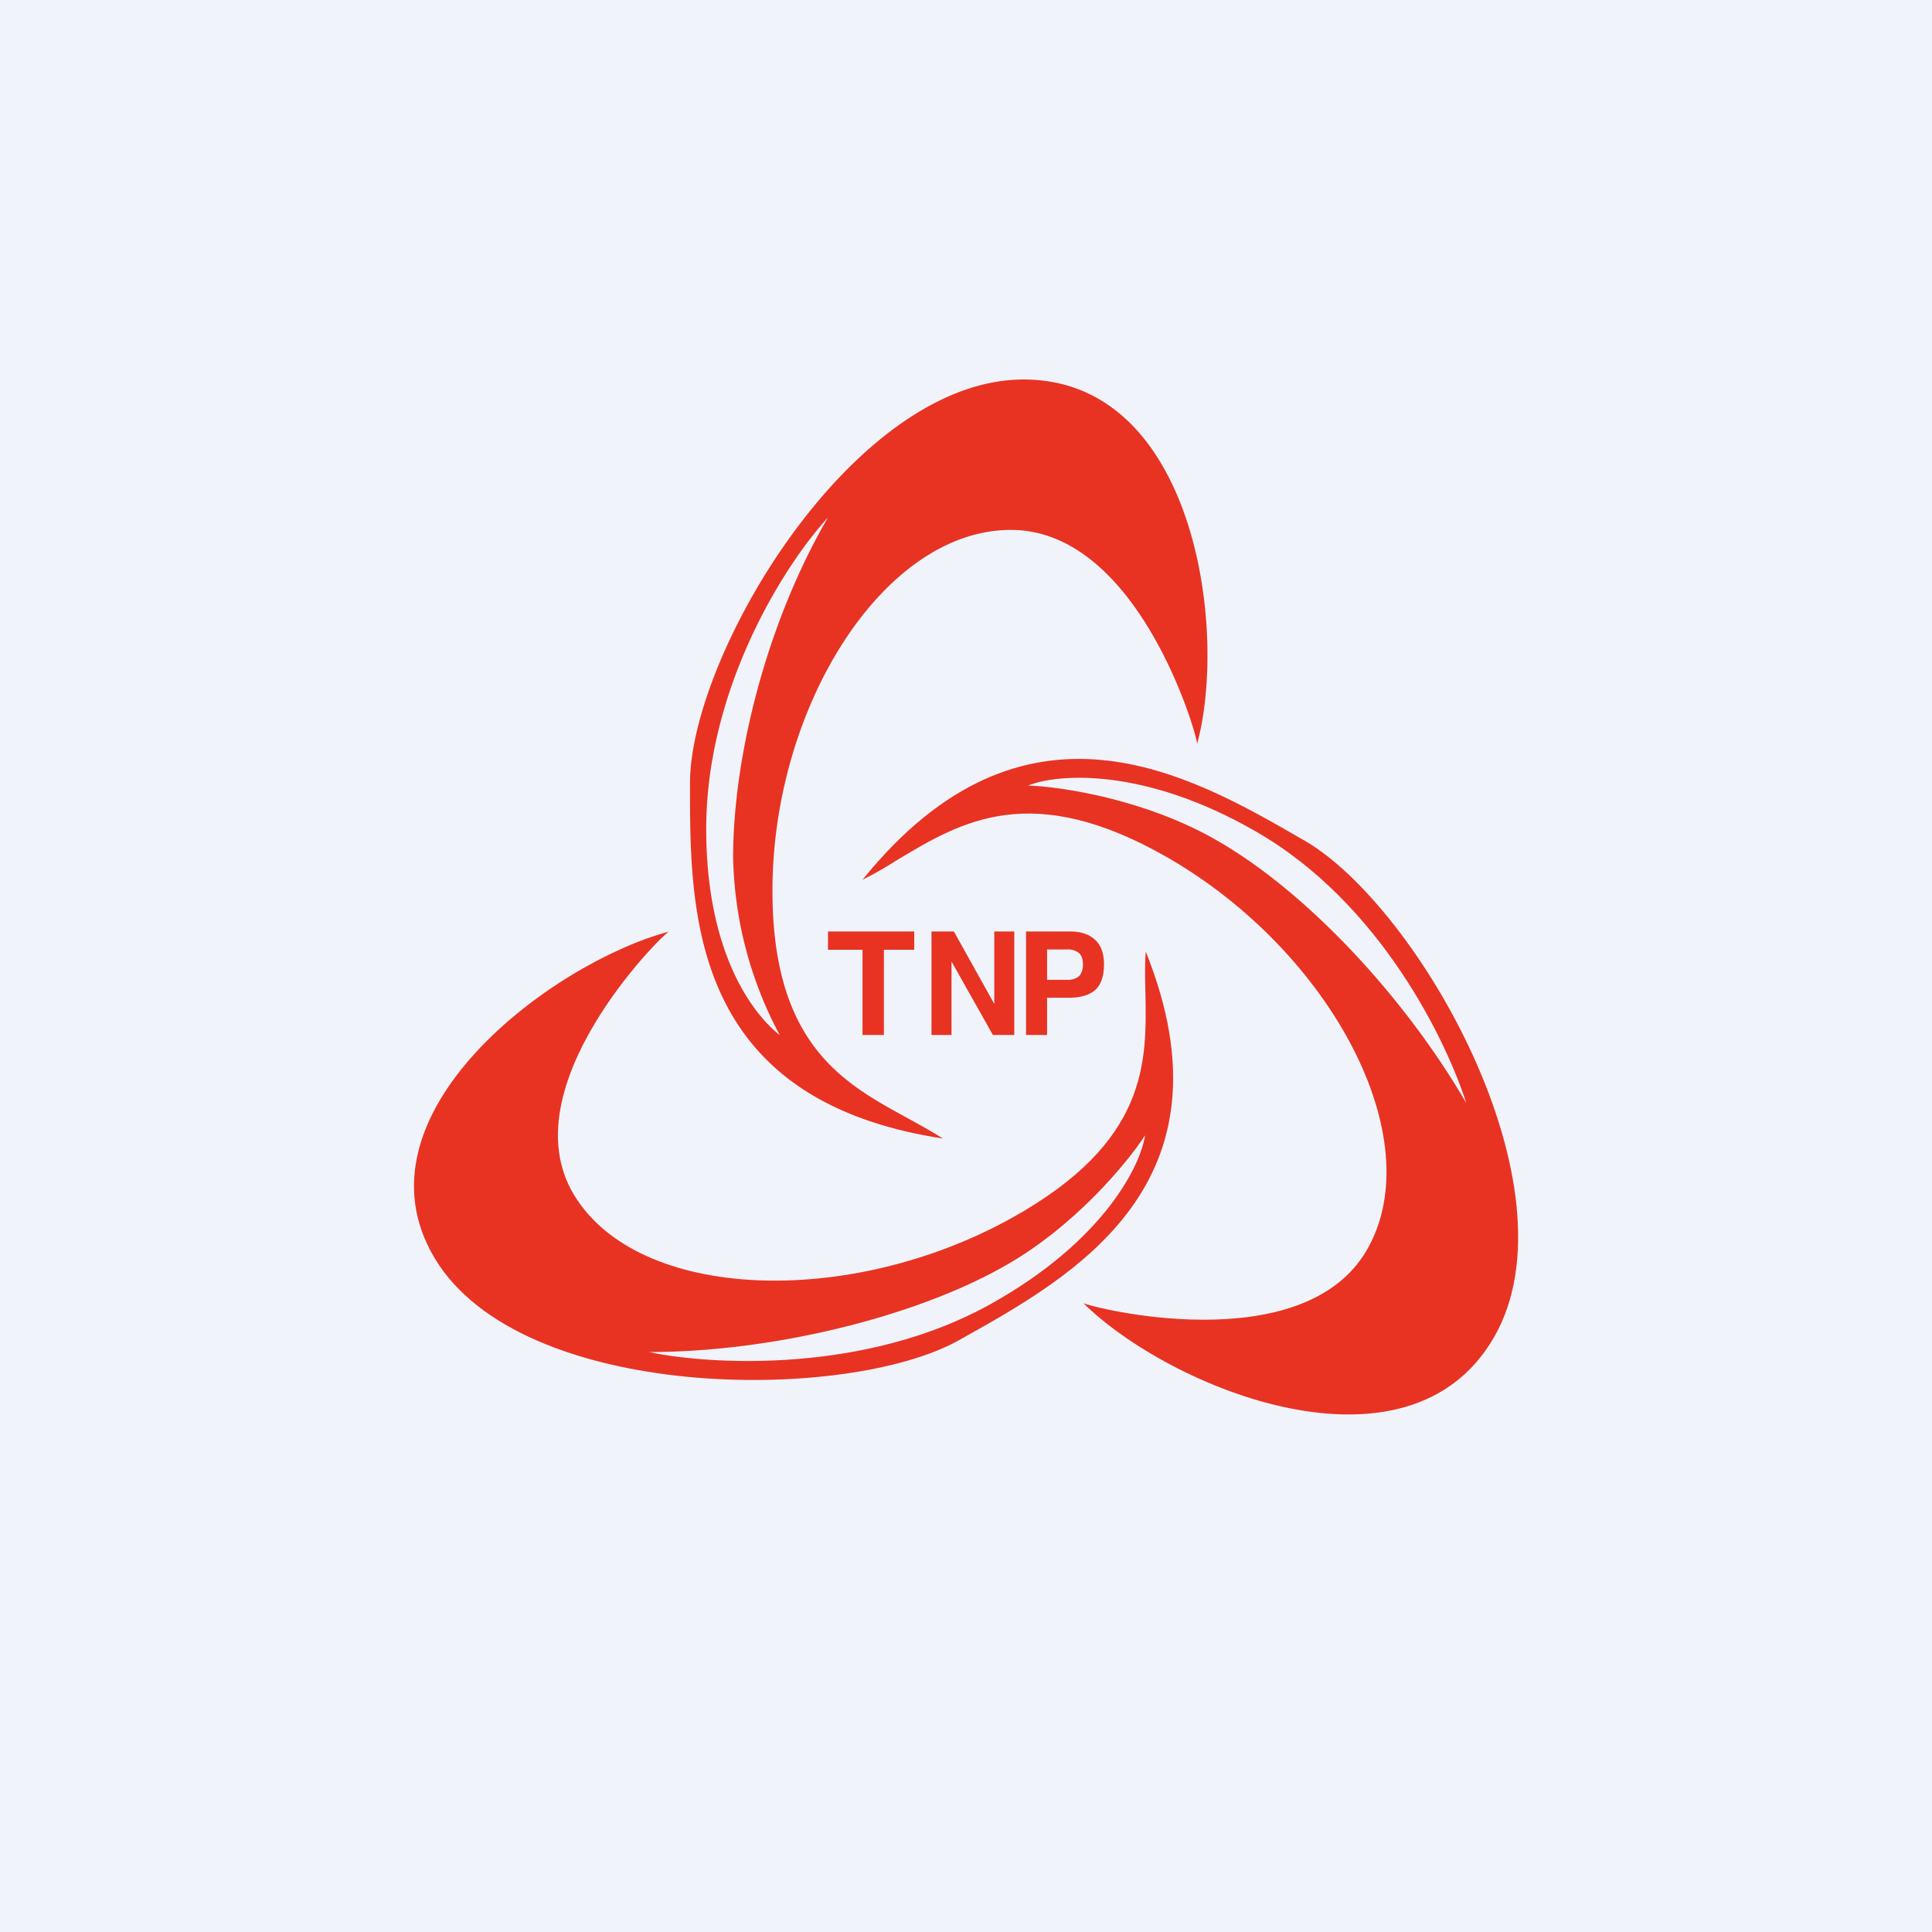
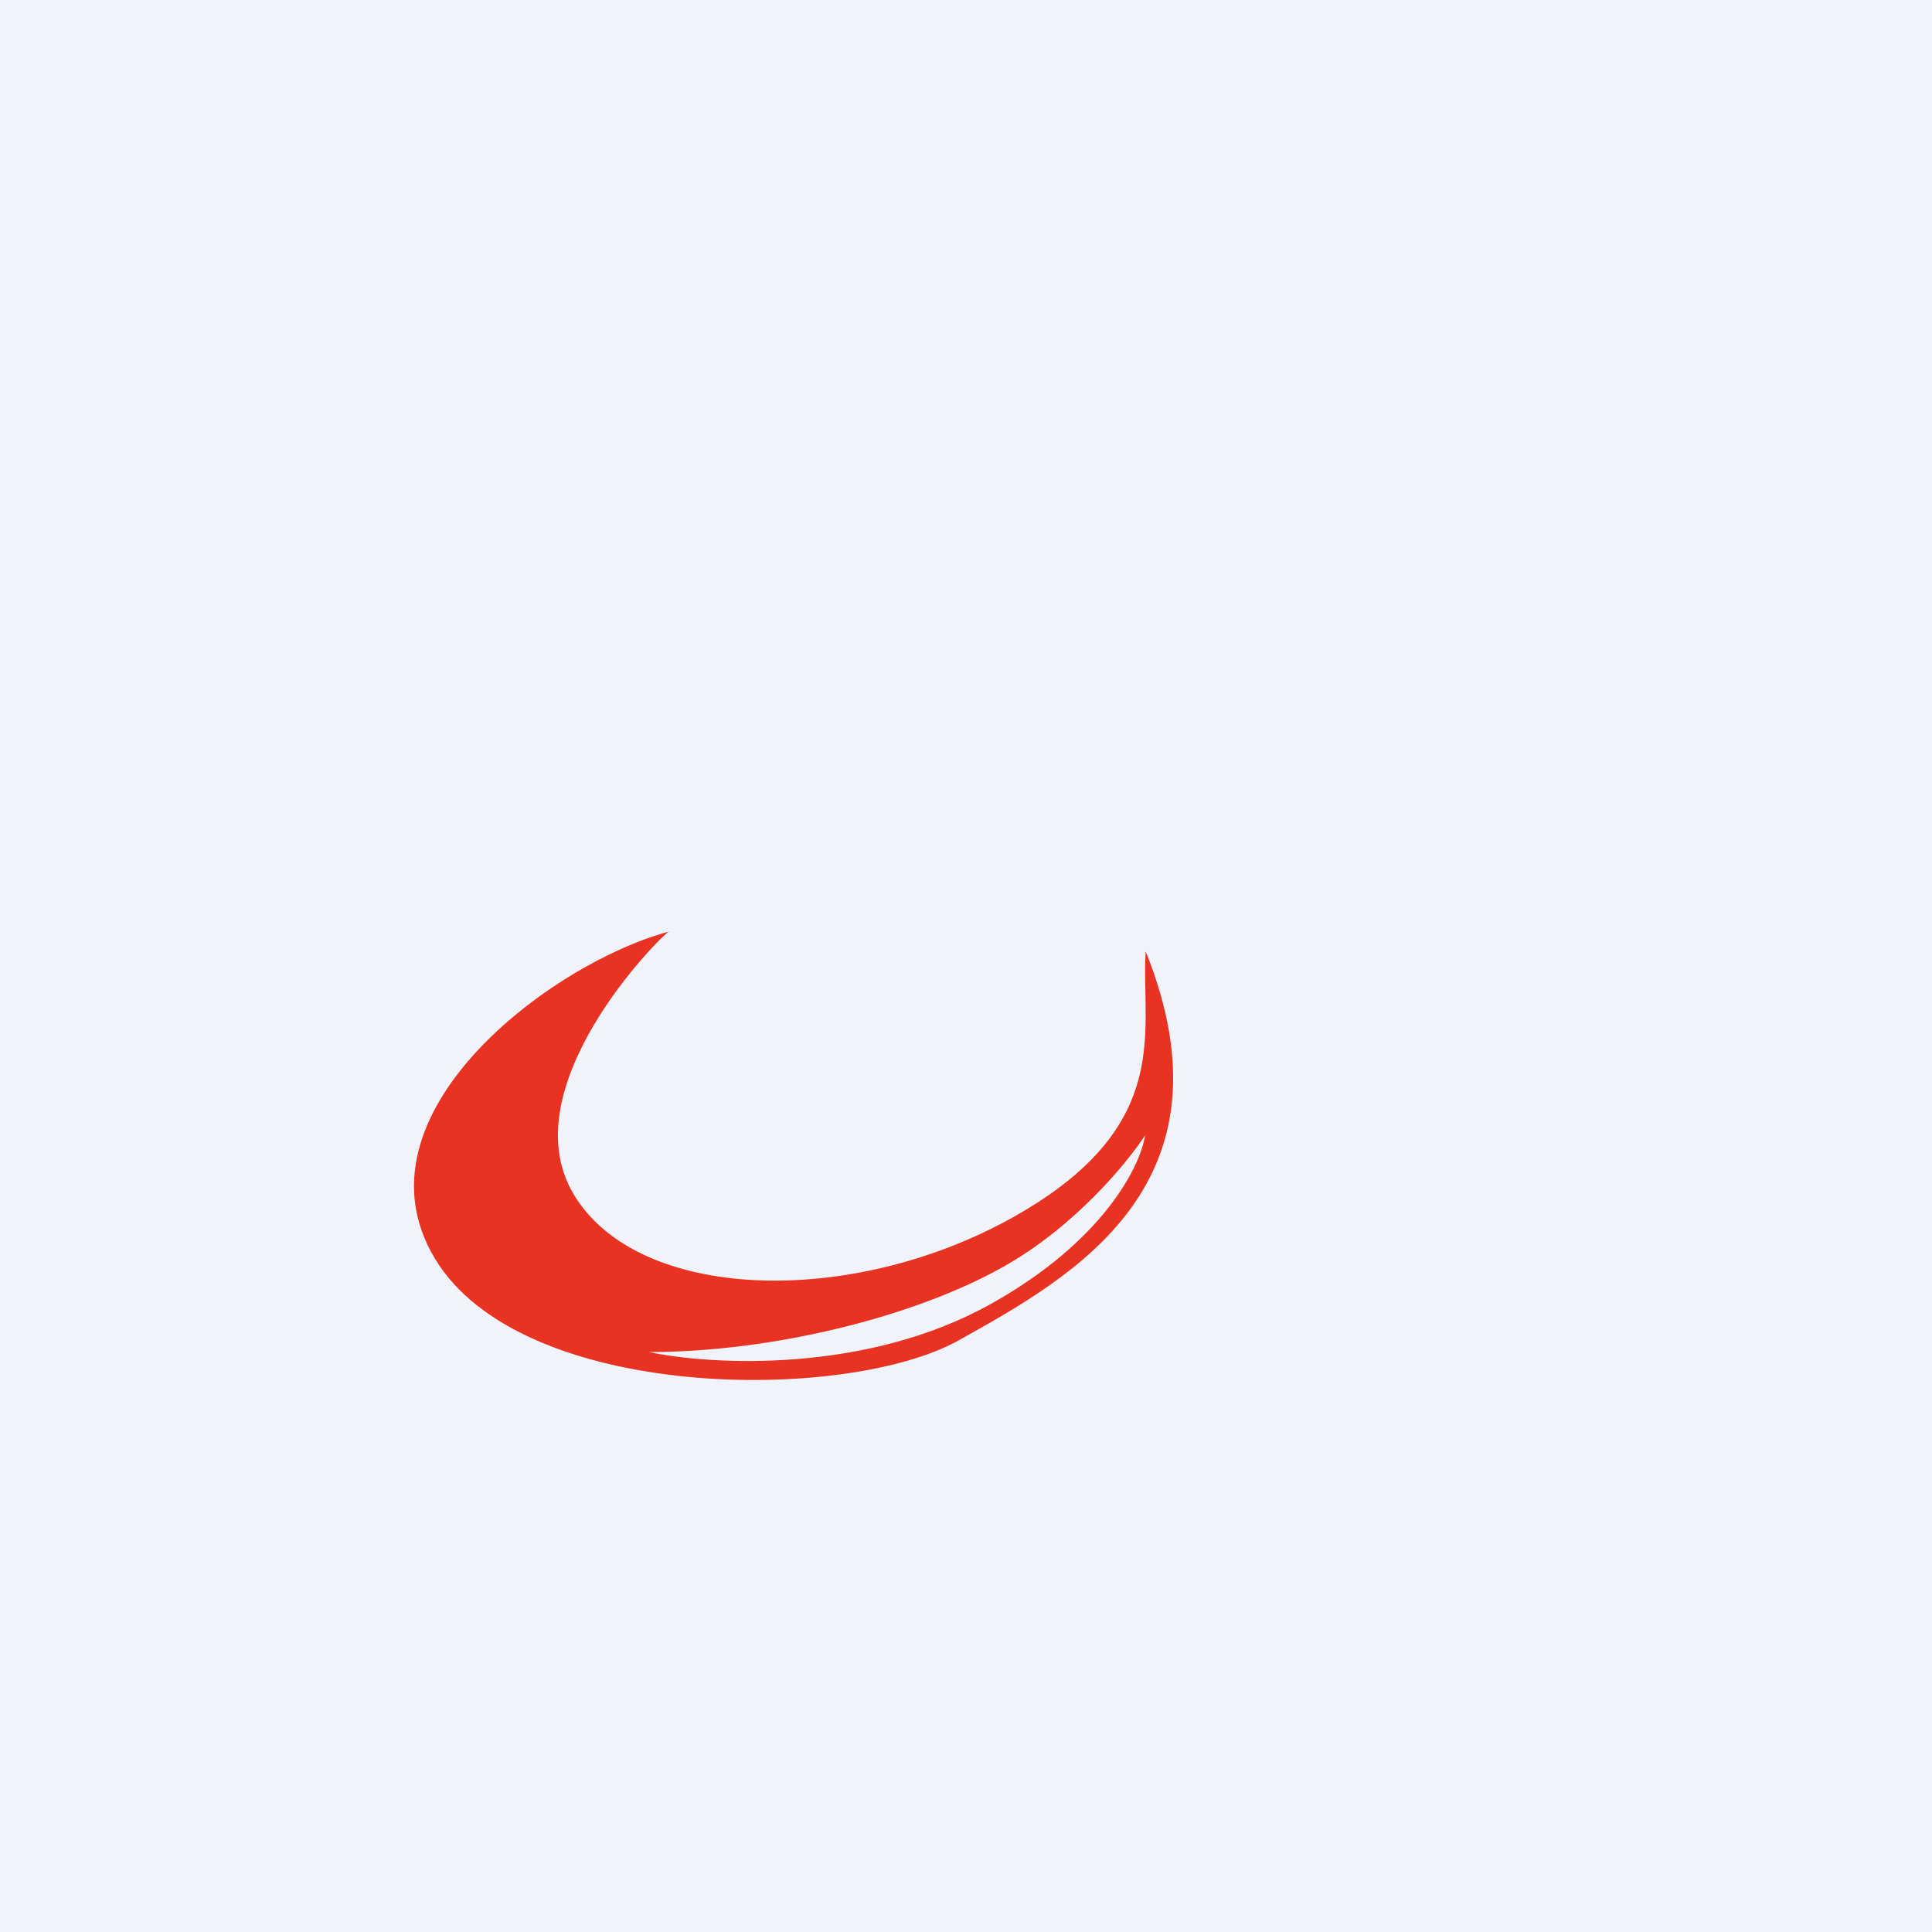
<svg xmlns="http://www.w3.org/2000/svg" width="56" height="56" viewBox="0 0 56 56">
  <path fill="#F0F3FA" d="M0 0h56v56H0z" />
-   <path fill-rule="evenodd" d="M34.7 21.56c.9-3.33-.08-10.56-5.03-10.56S20 19 20 22.7v.07c0 3.69 0 9.11 7.33 10.23-.33-.21-.68-.4-1.04-.6-1.83-1-3.9-2.12-3.9-6.58 0-5.33 3.22-10.46 6.91-10.46 3.7 0 5.4 5.95 5.4 6.2ZM24 15c-1.23 1.33-3.53 4.92-3.53 9.03 0 3.69 1.42 5.42 2.13 5.97a11.35 11.35 0 0 1-1.35-5.15c0-2.93.98-6.82 2.75-9.85Z" fill="#E83323" />
-   <path fill-rule="evenodd" d="M31.4 37.77c2.5 2.47 9.4 5.31 11.9 1 2.5-4.32-2.21-12.51-5.48-14.4l-.07-.04C34.5 22.45 29.7 19.68 25 25.5c.35-.17.7-.38 1.05-.6 1.81-1.08 3.85-2.31 7.8-.04 4.72 2.72 7.63 8.15 5.77 11.37-1.86 3.21-8 1.67-8.22 1.54Zm11.1-5.8c-.56-1.75-2.46-5.78-6.1-7.87-3.26-1.88-5.77-1.67-6.6-1.33.96.03 3.42.4 5.49 1.6 2.58 1.48 5.42 4.52 7.21 7.6Z" fill="#E83323" />
  <path fill-rule="evenodd" d="M19.4 27c-3.4.9-9.3 5.3-6.8 9.47 2.49 4.17 11.93 4.2 15.19 2.38l.07-.04c3.26-1.82 8.05-4.5 5.35-11.23-.03.38-.02.77-.01 1.17.04 2.04.09 4.34-3.85 6.54-4.71 2.63-10.86 2.44-12.72-.67-1.86-3.11 2.53-7.5 2.76-7.62Zm-.59 12.19c1.8.38 6.3.63 9.92-1.4 3.26-1.82 4.33-4 4.46-4.88-.52.8-2.06 2.67-4.13 3.82-2.58 1.45-6.69 2.46-10.25 2.46Z" fill="#E83323" />
-   <path d="M30.98 28.92h-.63V30h-.61v-3h1.29c.3 0 .53.08.7.23.18.16.27.4.27.72 0 .35-.09.6-.26.75-.18.15-.43.22-.76.22Zm.29-.62c.08-.08.12-.19.12-.35 0-.15-.04-.26-.12-.33a.52.52 0 0 0-.34-.1h-.58v.88h.58a.5.5 0 0 0 .34-.1ZM29.4 30h-.62l-1.2-2.13V30H27v-3h.65l1.17 2.1V27h.58v3ZM26.5 27v.53h-.88V30H25v-2.47h-1V27h2.5Z" fill="#E83323" />
</svg>